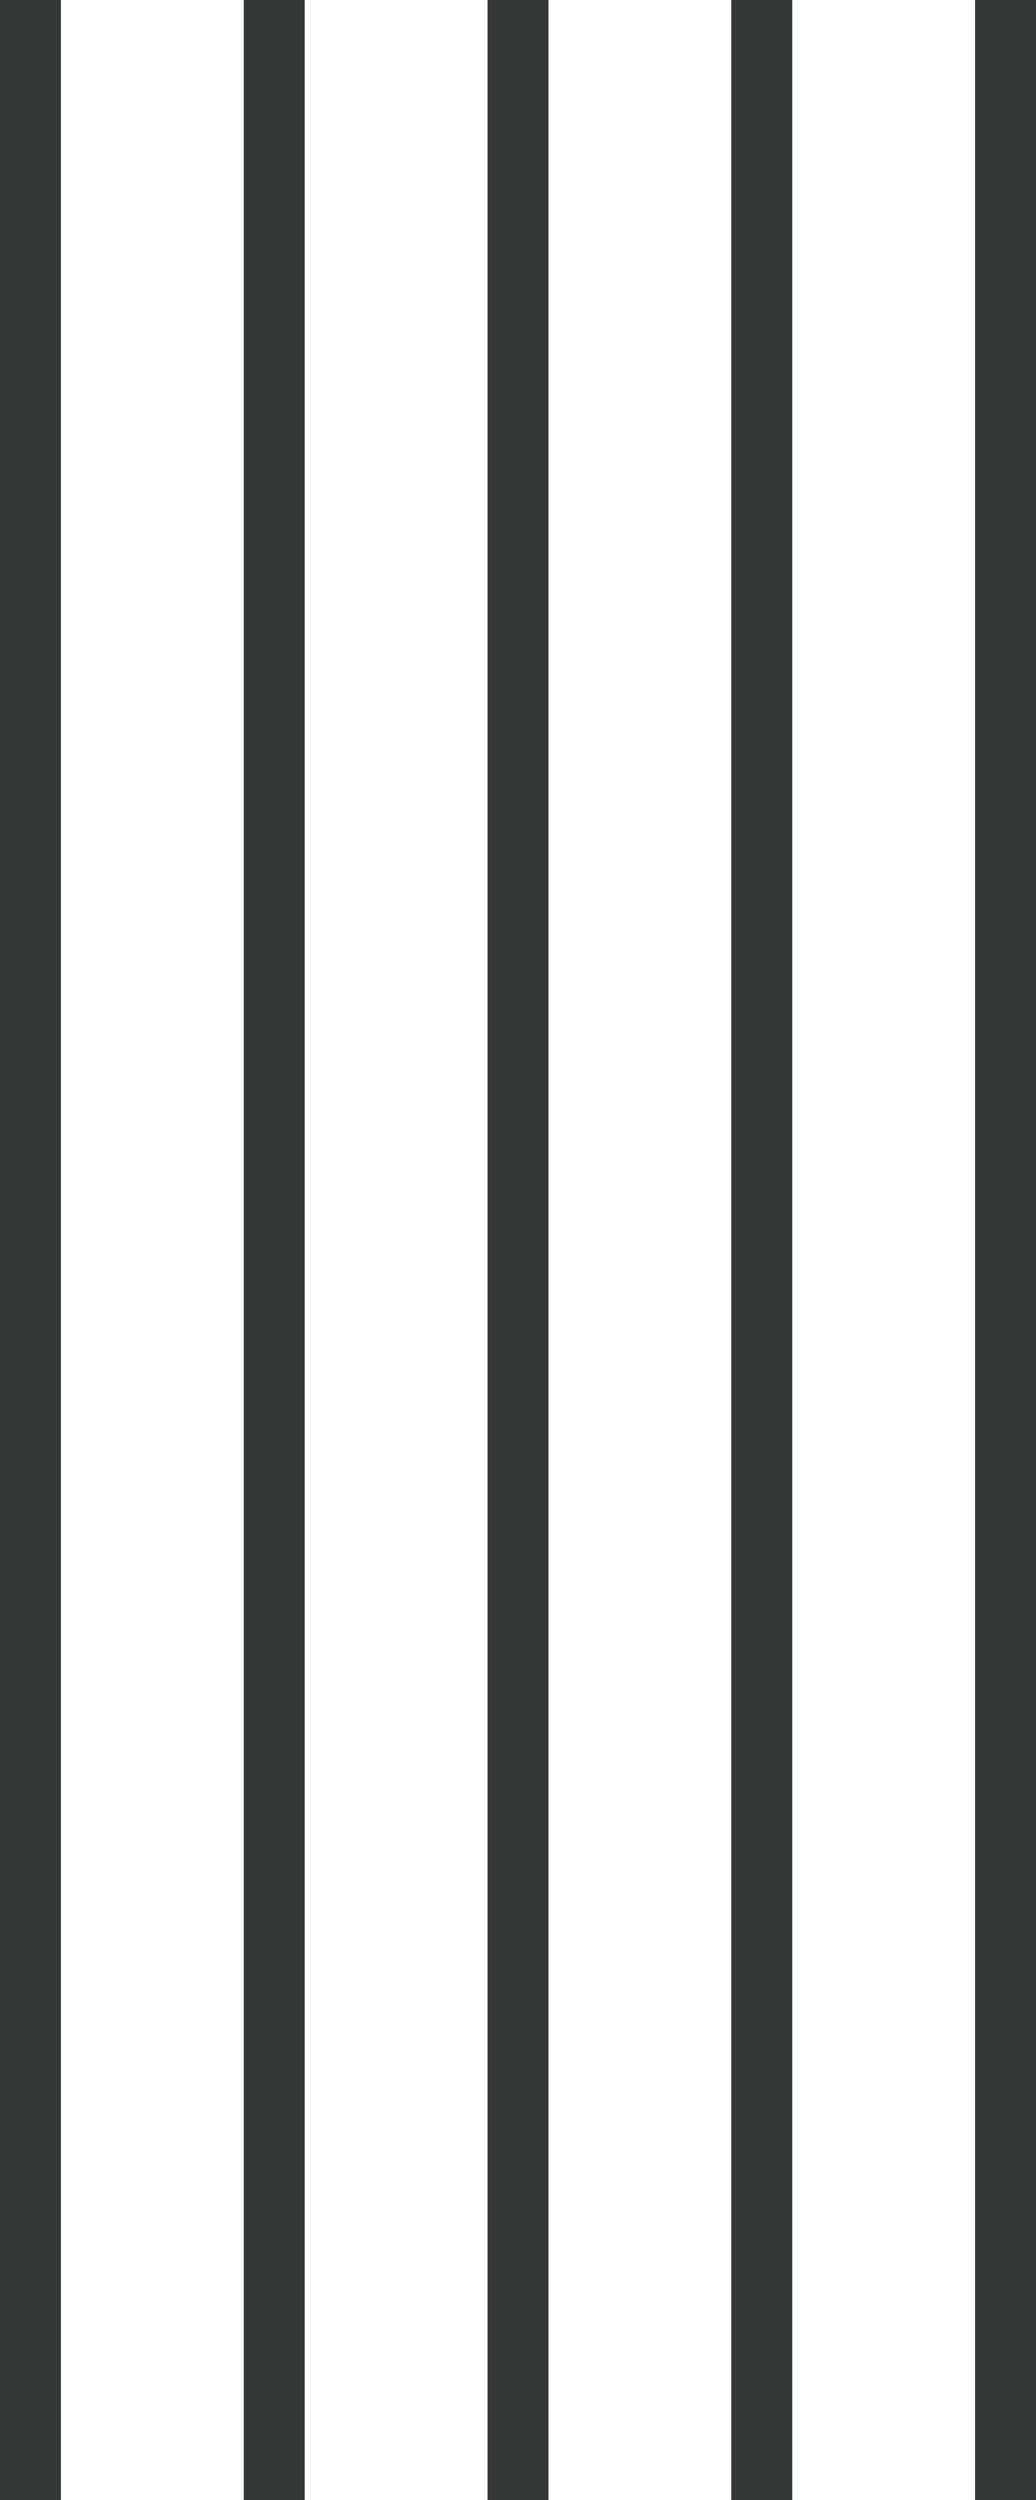
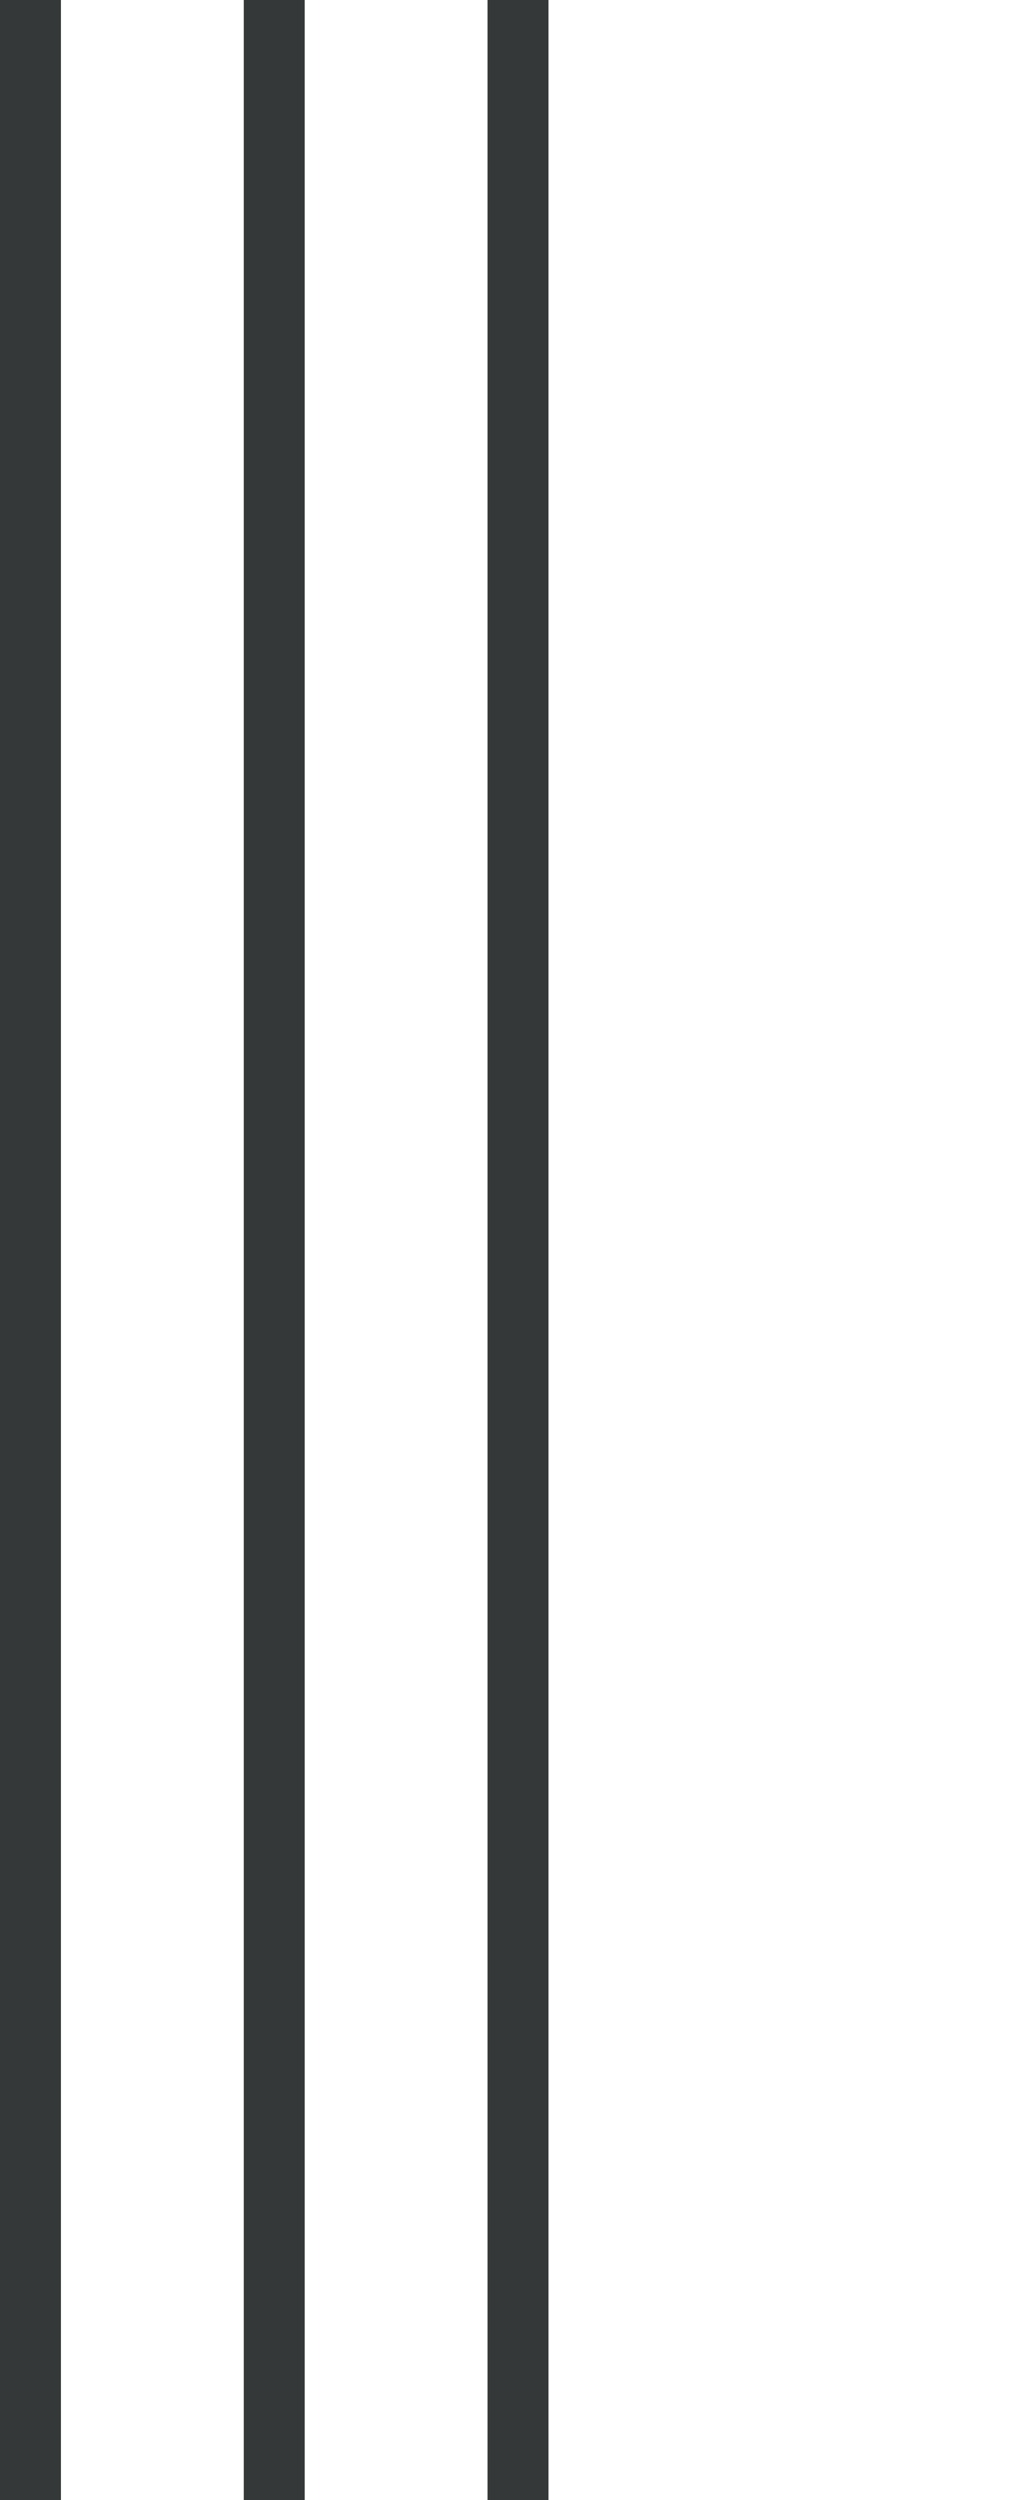
<svg xmlns="http://www.w3.org/2000/svg" width="34" height="82" viewBox="0 0 34 82" fill="none">
  <line x1="1" y1="-4.37115e-08" x2="1" y2="82" stroke="#353839" stroke-width="2" />
  <line x1="9" y1="-4.37115e-08" x2="9" y2="82" stroke="#353839" stroke-width="2" />
  <line x1="17" y1="-4.37115e-08" x2="17" y2="82" stroke="#353839" stroke-width="2" />
-   <line x1="25" y1="-4.37115e-08" x2="25" y2="82" stroke="#353839" stroke-width="2" />
-   <line x1="33" y1="-4.37115e-08" x2="33" y2="82" stroke="#353839" stroke-width="2" />
</svg>